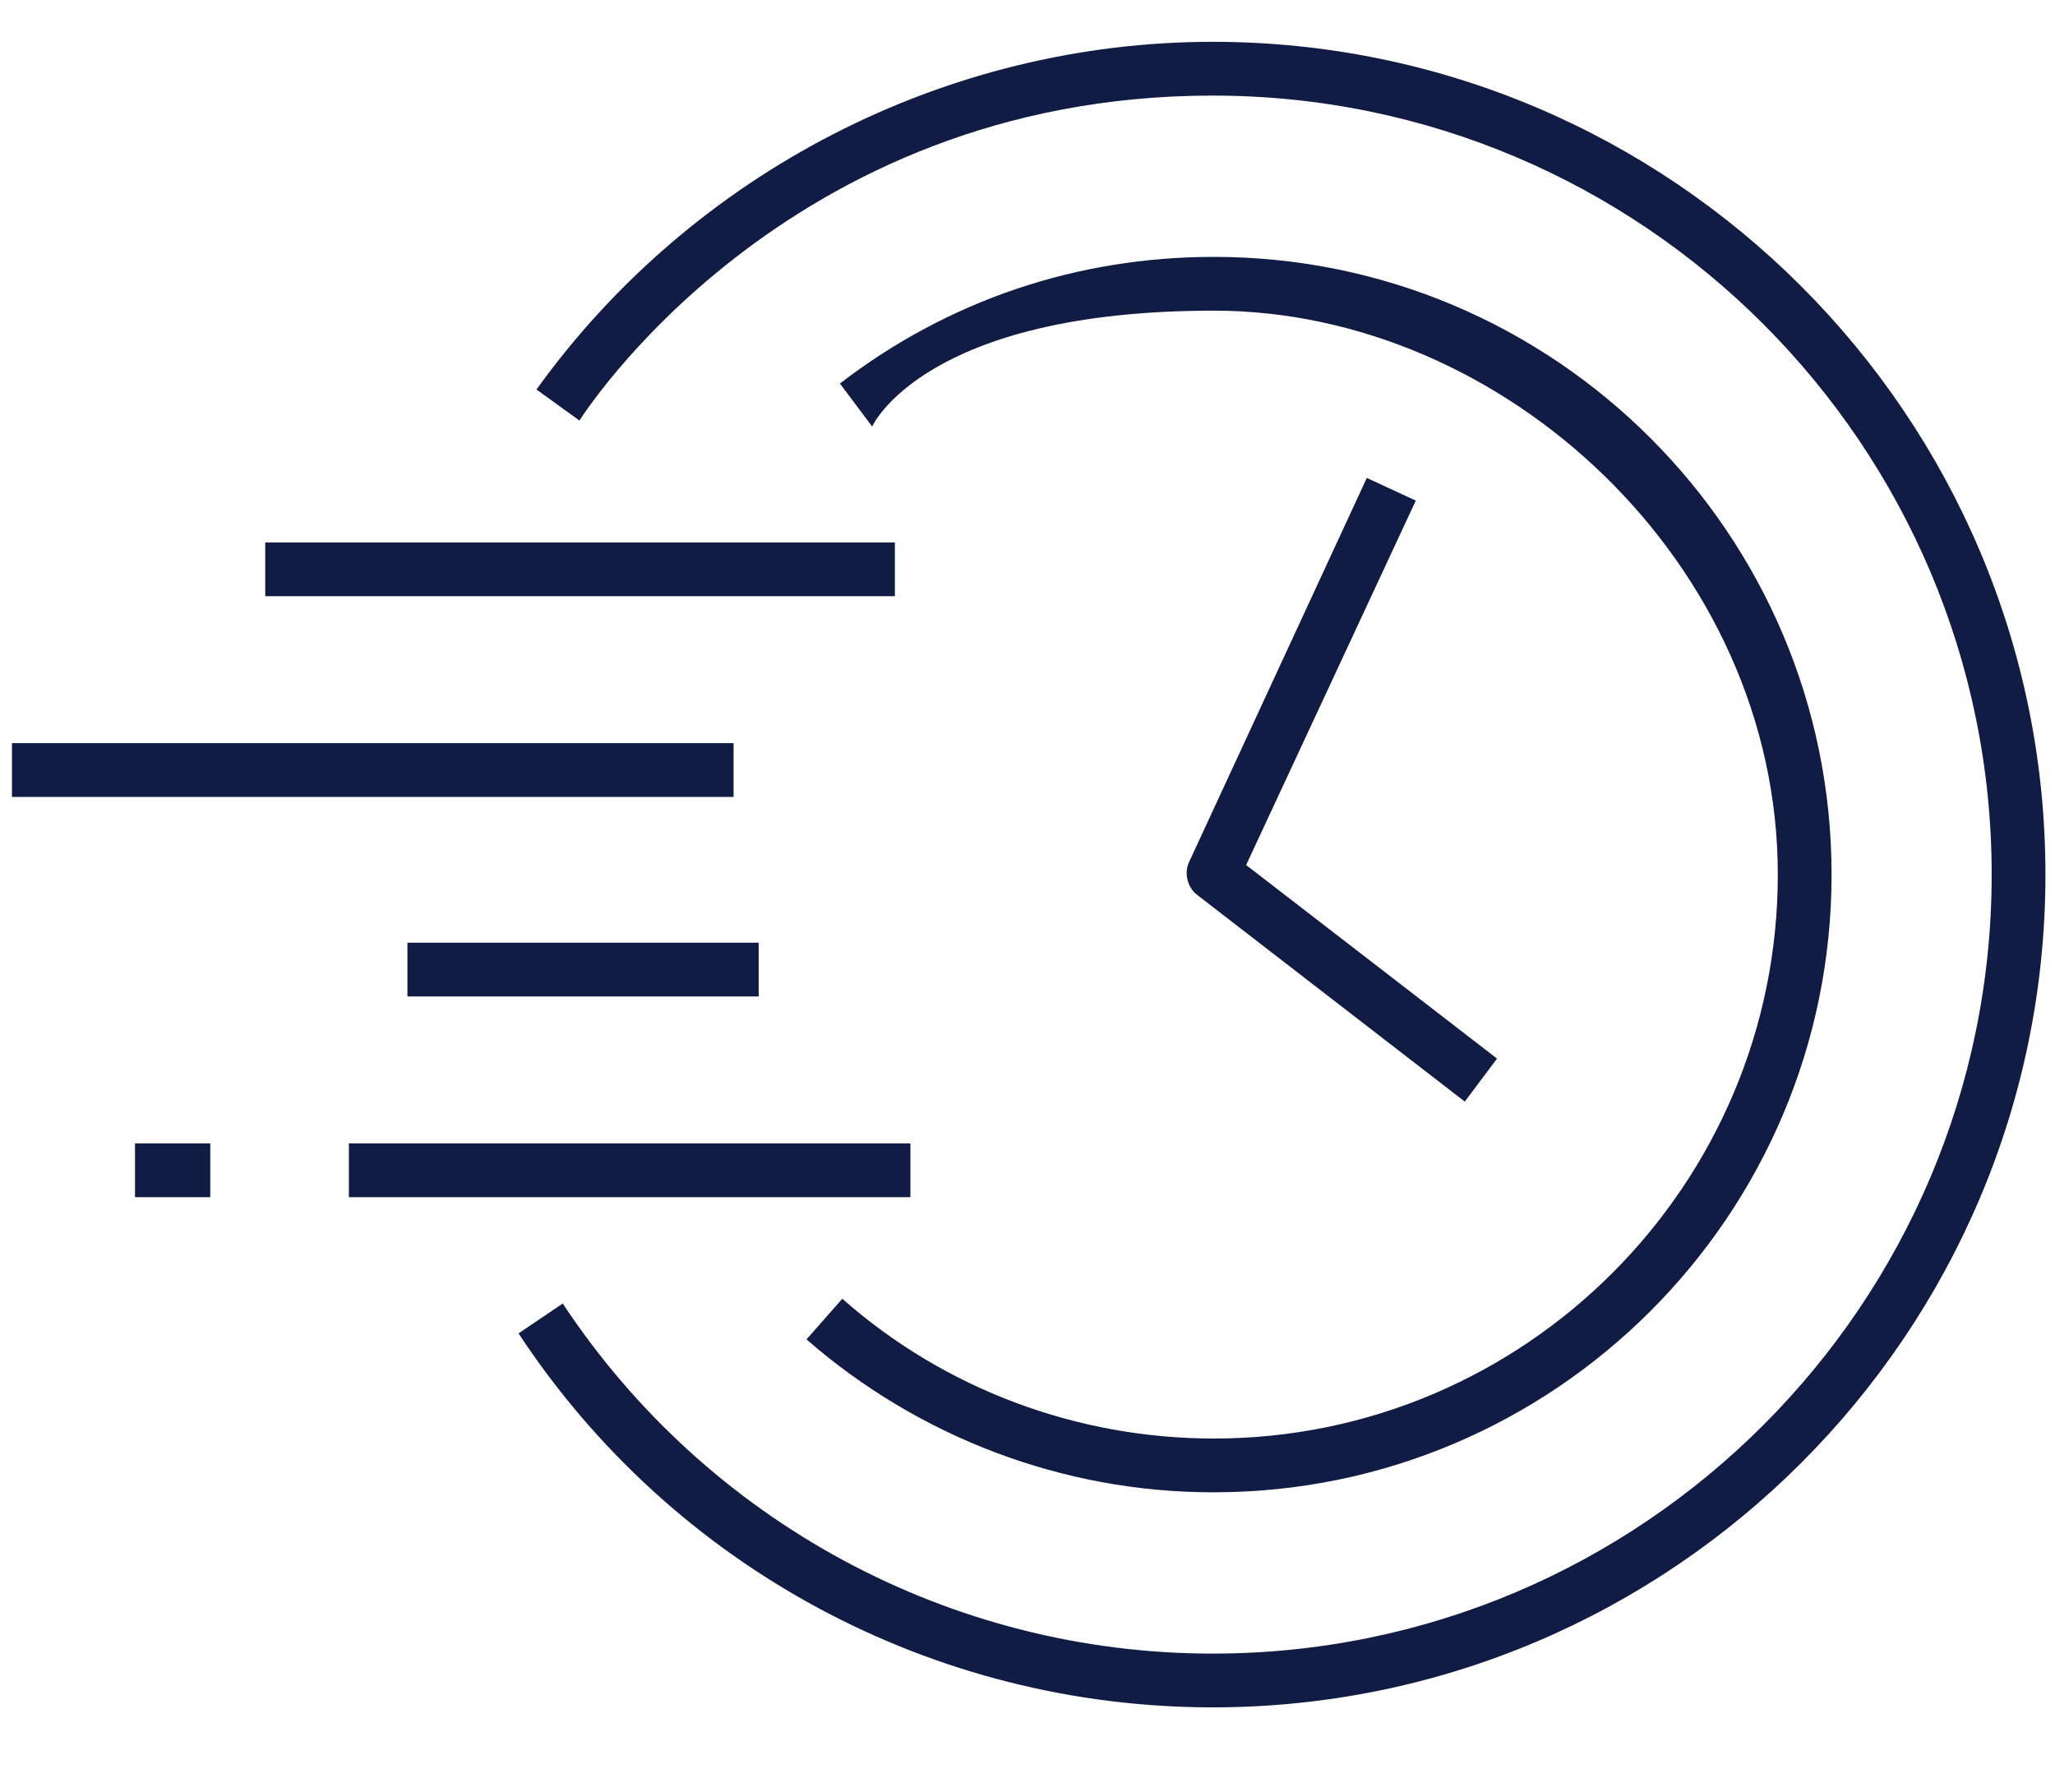
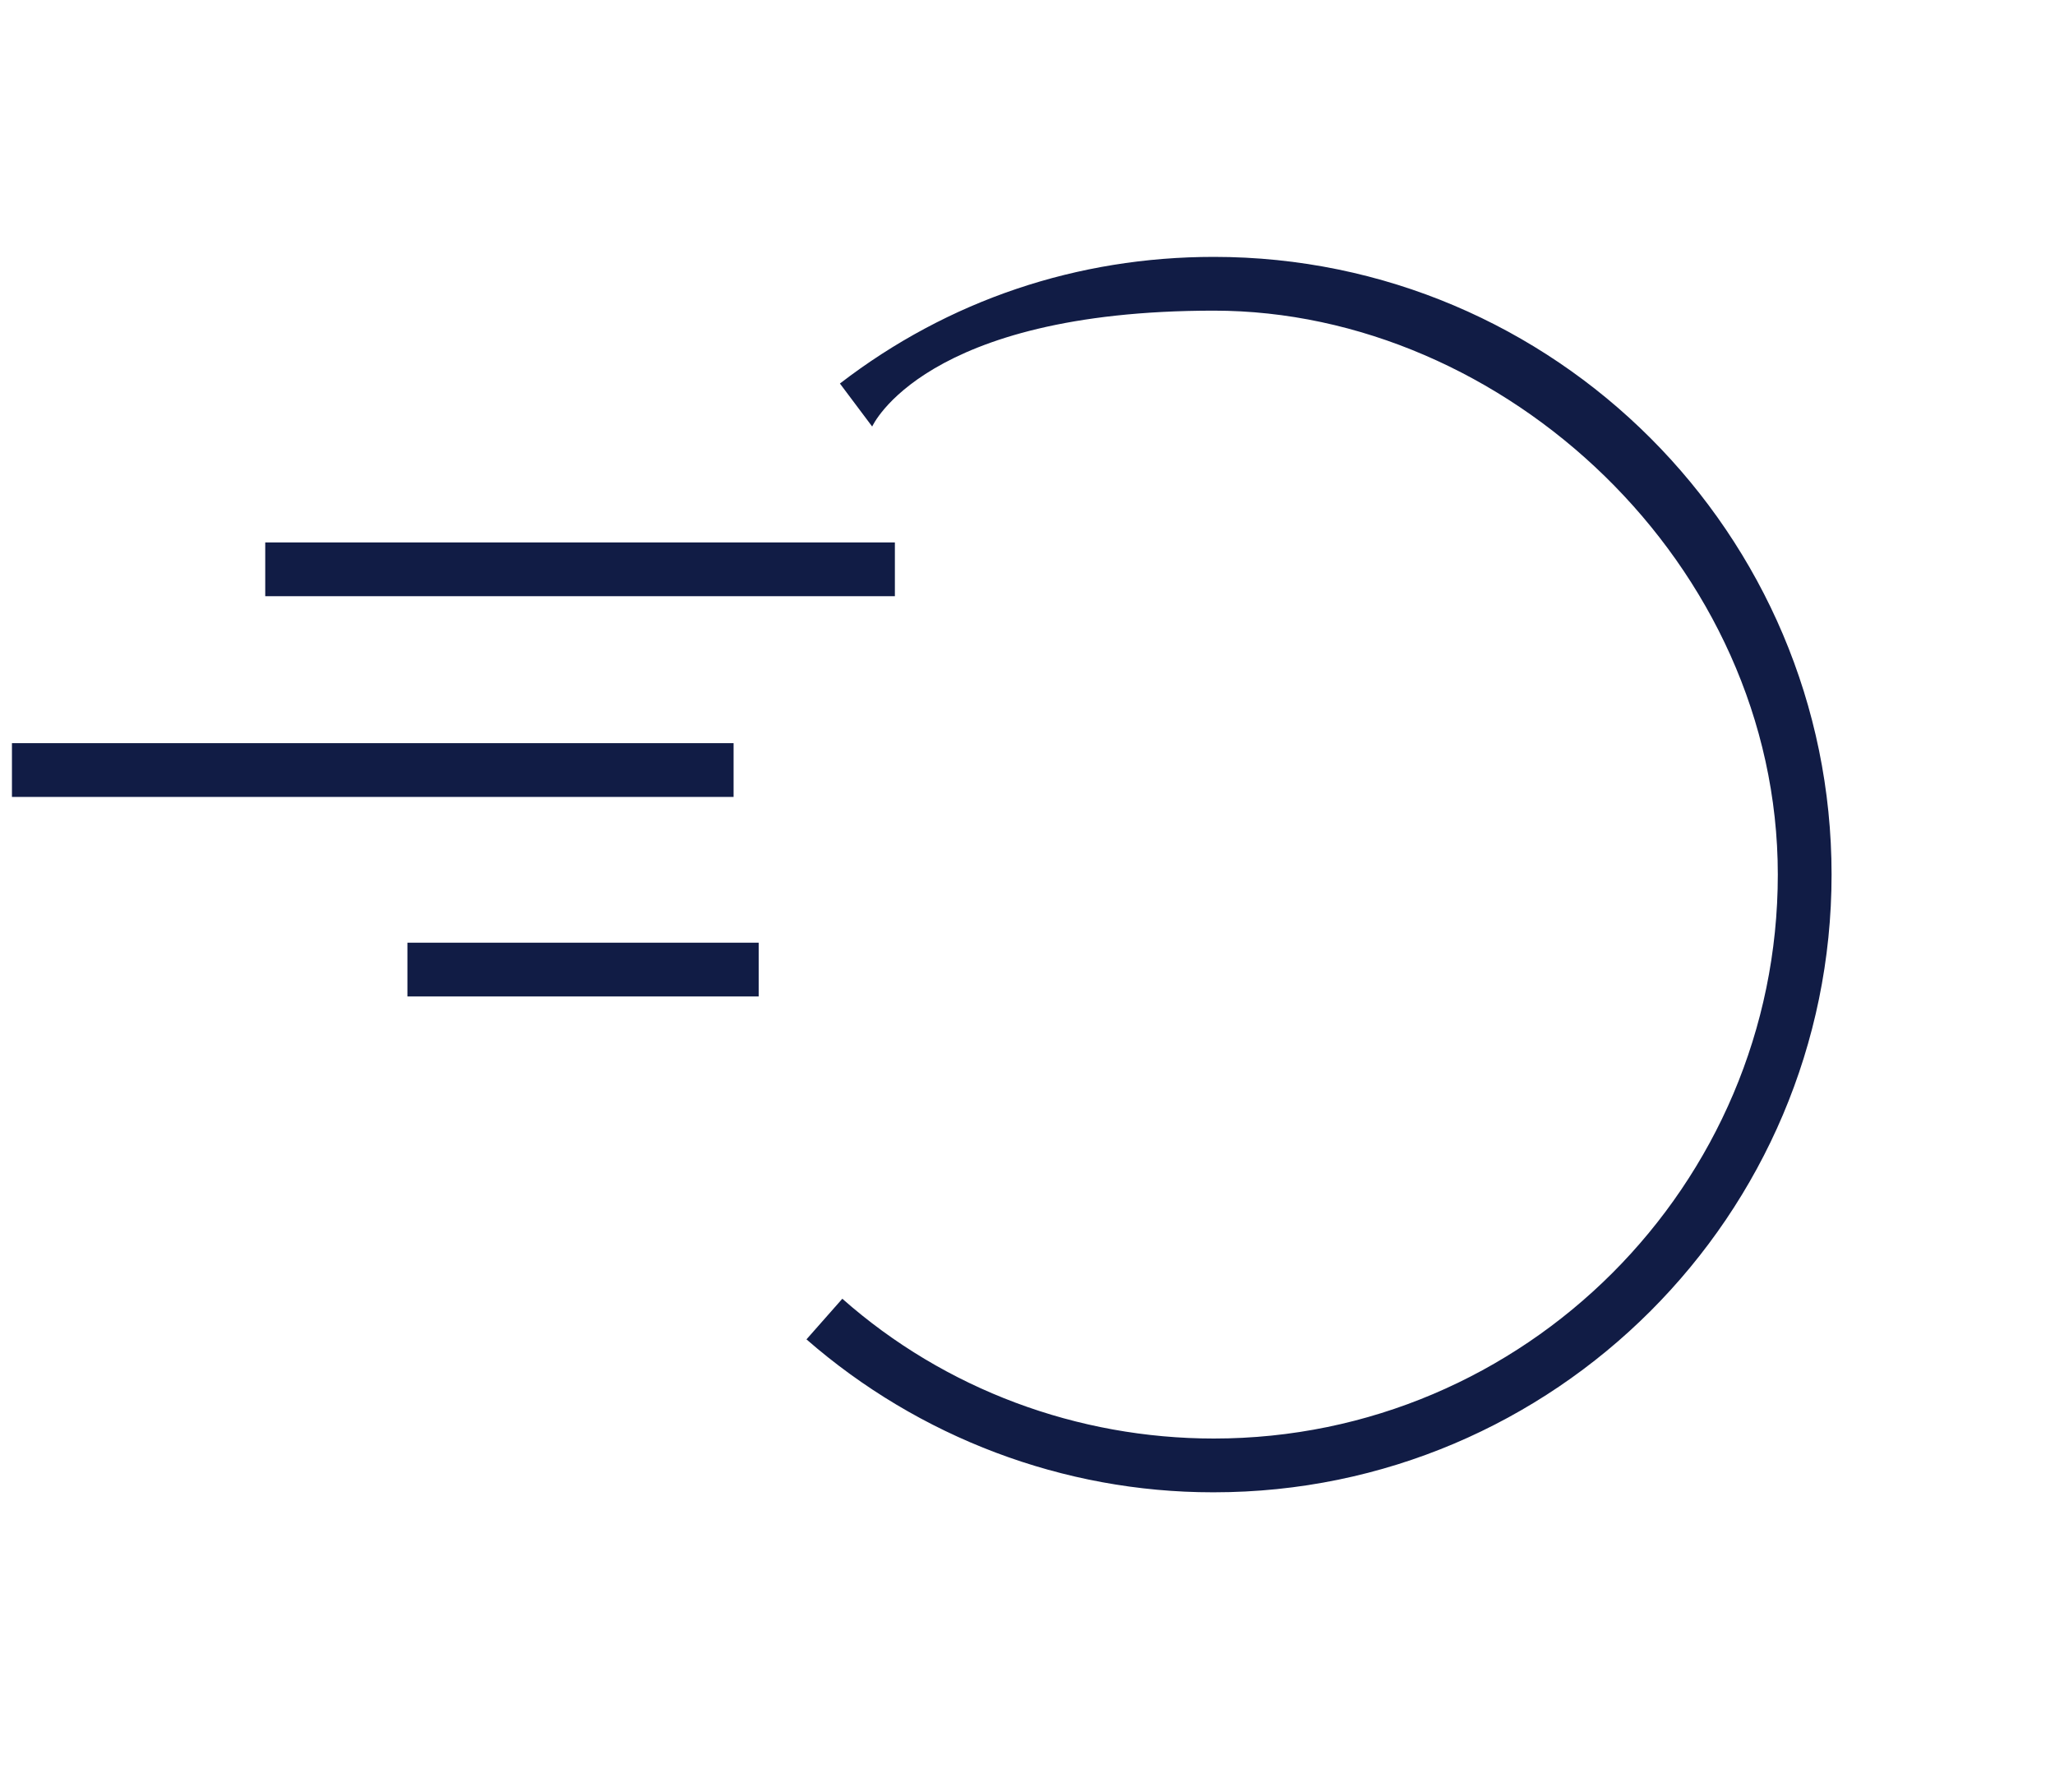
<svg xmlns="http://www.w3.org/2000/svg" id="Layer_1" version="1.1" viewBox="0 0 172 150">
  <defs>
    <style>
      .st0 {
        fill: #111c45;
      }
    </style>
  </defs>
-   <path class="st0" d="M122.6,92.2l-22.4-17.3c-.8-.6-1.1-1.8-.7-2.7l14.9-32.2,4.1,1.9-14.2,30.5,21,16.2s-2.7,3.6-2.7,3.6Z" />
  <rect class="st0" x="1" y="62.2" width="60.4" height="4.5" />
-   <rect class="st0" x="29.2" y="95.7" width="47" height="4.5" />
-   <rect class="st0" x="11.3" y="95.7" width="6.3" height="4.5" />
  <rect class="st0" x="34.1" y="78.9" width="29.4" height="4.5" />
  <rect class="st0" x="22.2" y="45.4" width="52.7" height="4.5" />
-   <path class="st0" d="M101.5,142.9c-23.4,0-45.2-11.7-58.1-31.3l3.7-2.5c12.1,18.3,32.5,29.3,54.4,29.3,36,0,65.2-29.3,65.2-65.2S137.5,8,101.5,8s-53,27.2-53,27.2l-3.6-2.6C58,14.4,79.2,3.5,101.5,3.5c38.4,0,69.7,31.3,69.7,69.7s-31.3,69.7-69.7,69.7Z" />
  <path class="st0" d="M101.5,124.9c-12.5,0-24.6-4.6-34-12.8l3-3.4c8.6,7.6,19.7,11.7,31.1,11.7,26,0,47.2-21.2,47.2-47.2s-22.9-47.2-47.2-47.2-28.6,9.7-28.6,9.7l-2.7-3.6c9.1-7,19.9-10.6,31.3-10.6,28.5,0,51.7,23.2,51.7,51.7s-23.2,51.7-51.7,51.7h-.1Z" />
</svg>